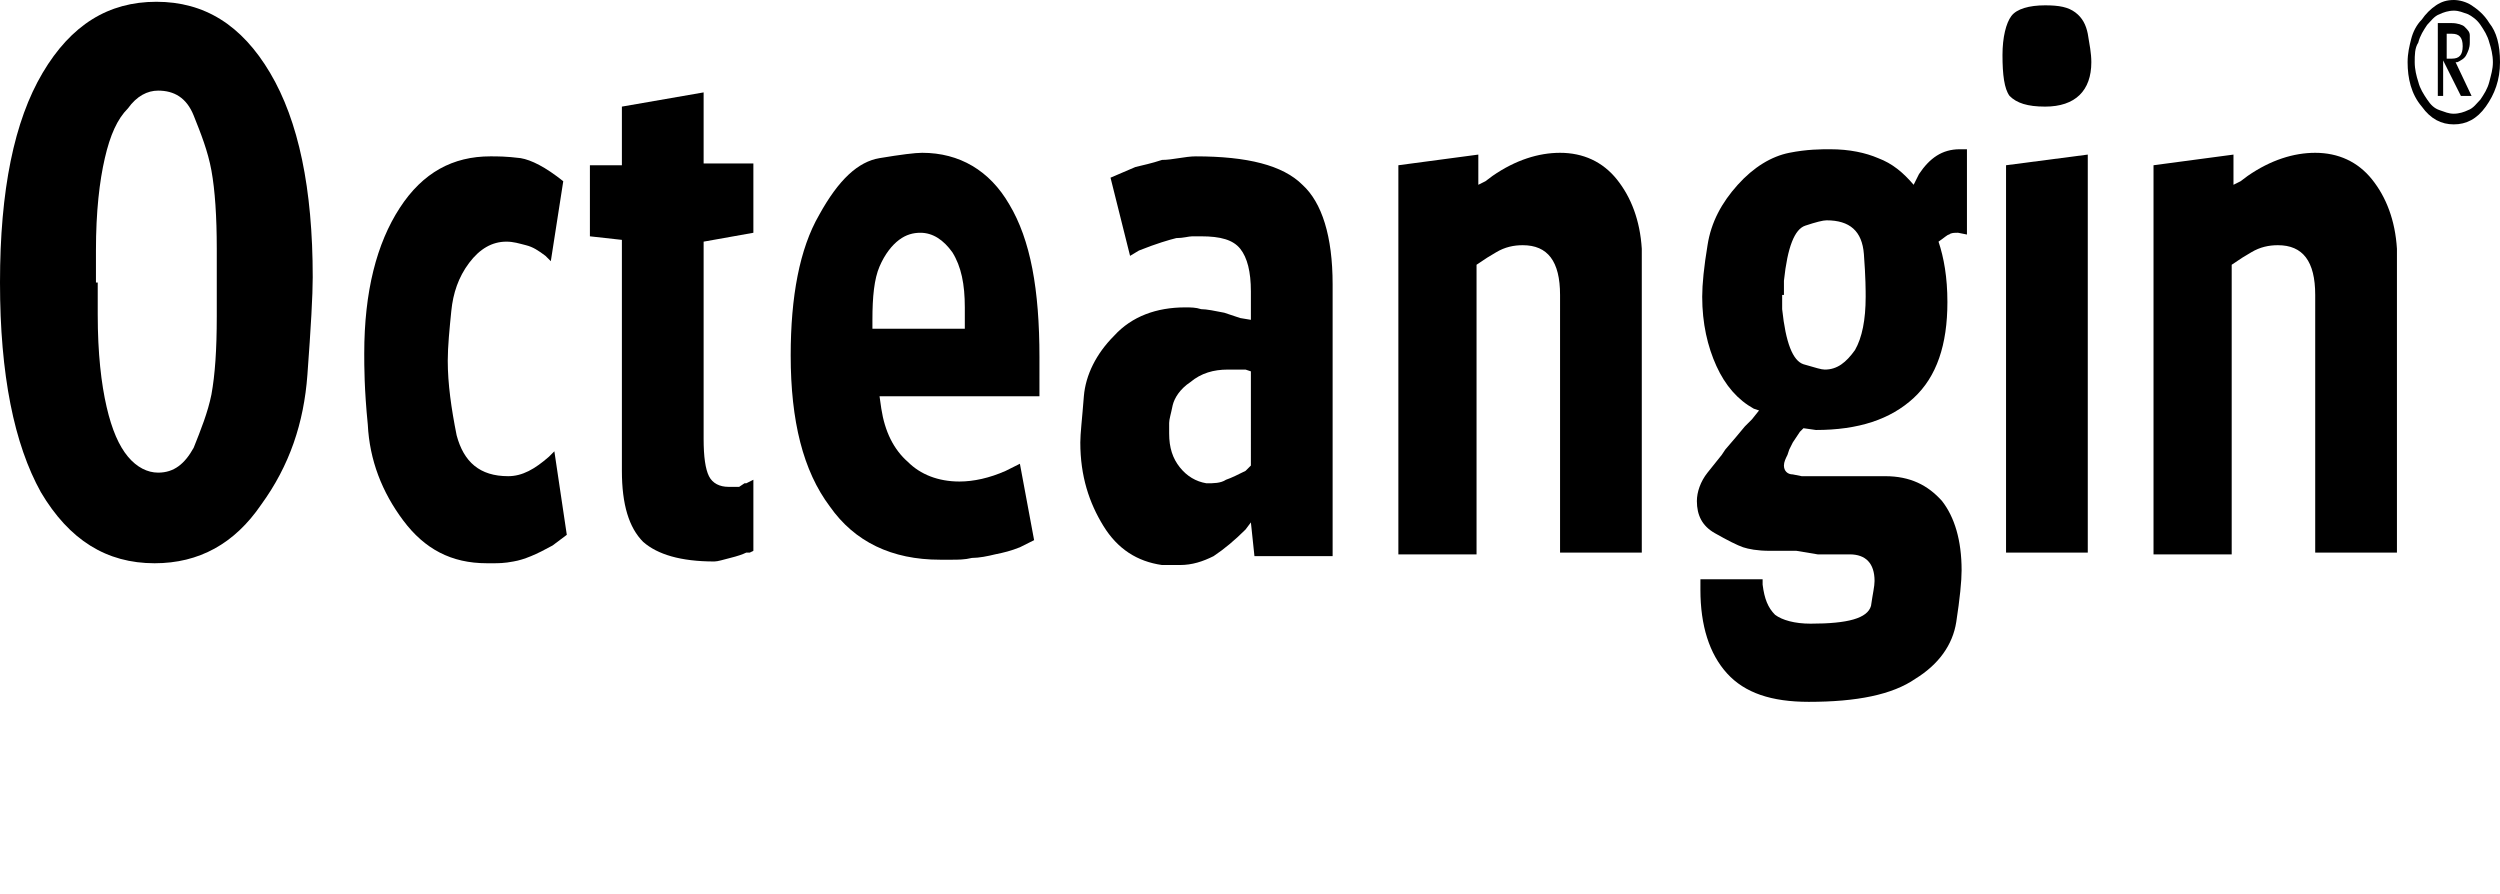
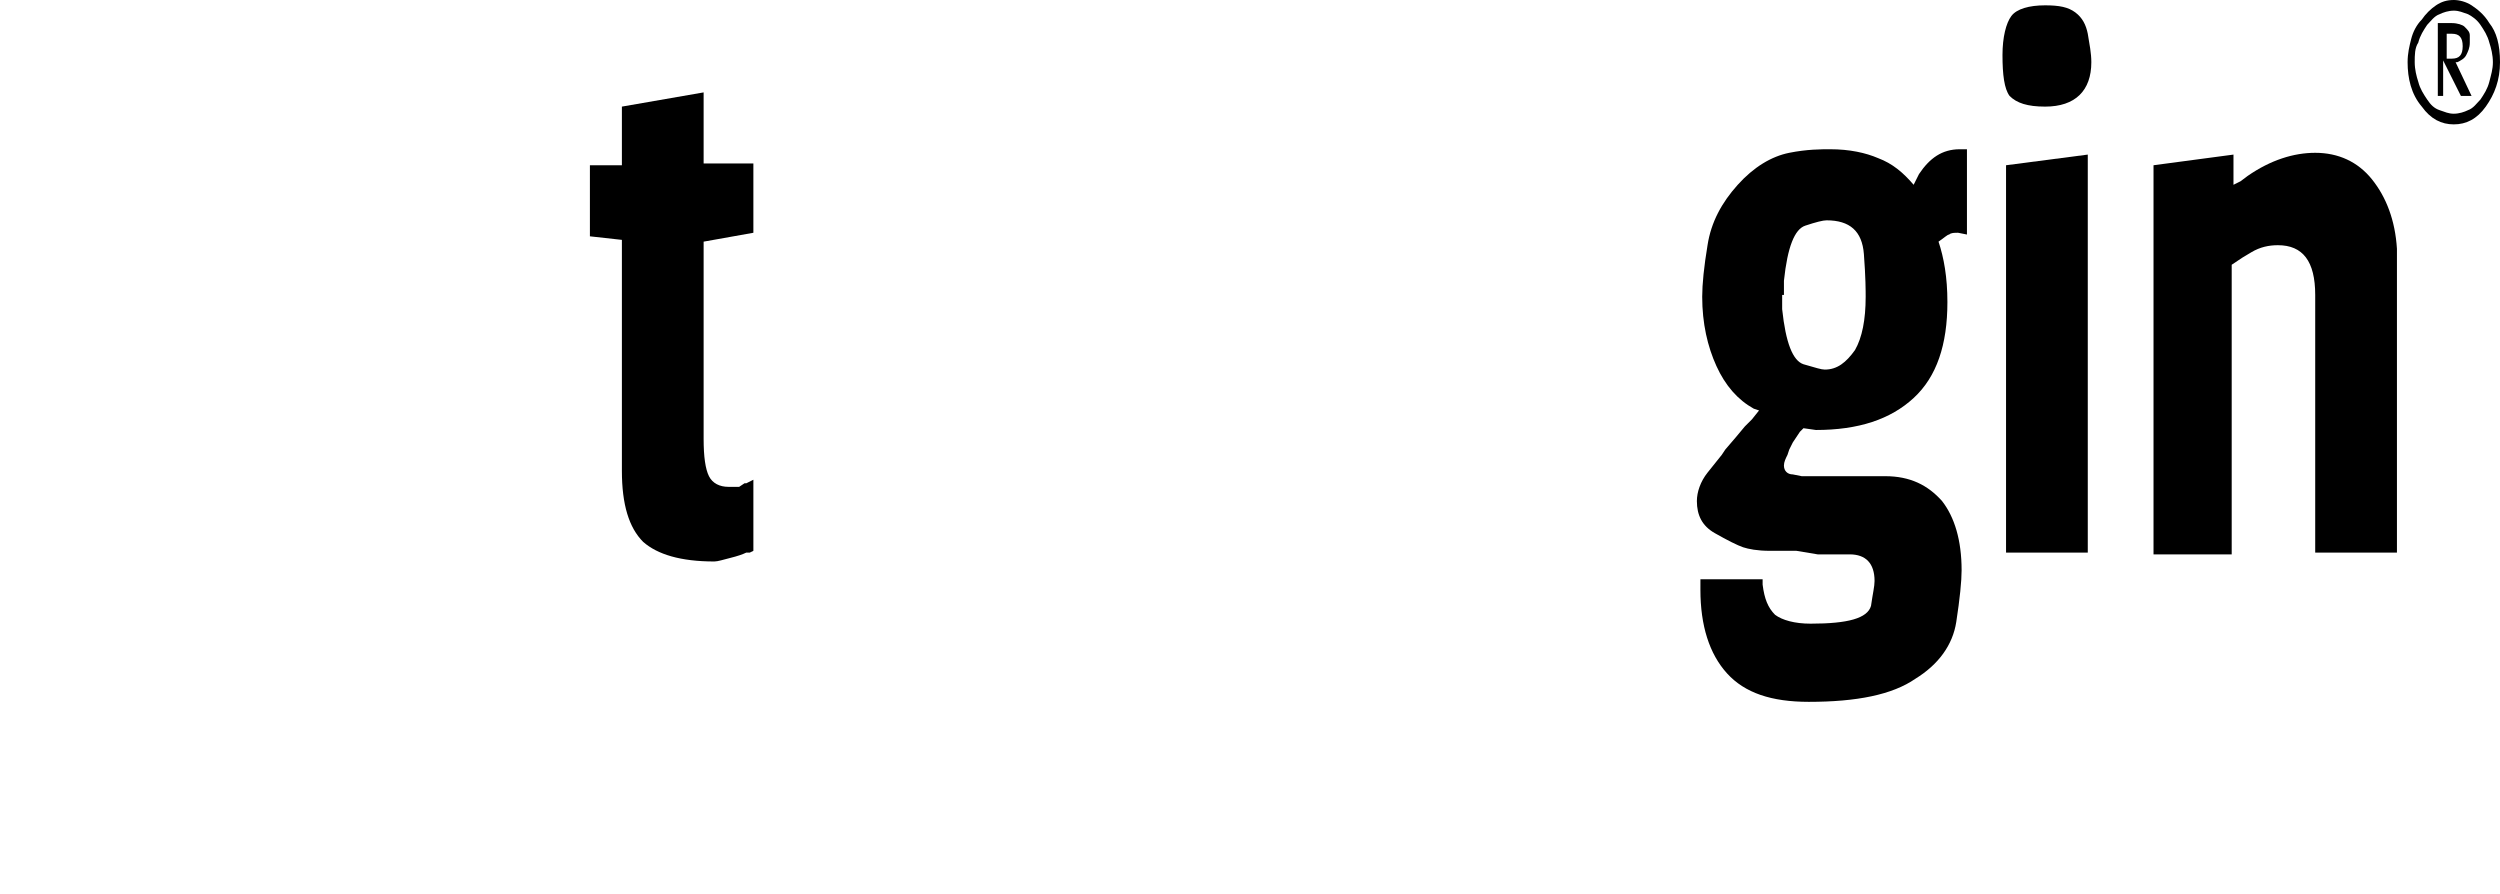
<svg xmlns="http://www.w3.org/2000/svg" version="1.1" id="Ebene_1" x="0px" y="0px" viewBox="0 0 140.7 50.3" style="enable-background:new 0 0 140.7 50.3;" xml:space="preserve">
  <g>
    <g>
-       <path d="M0,15.9c0-5.2,0.8-9.1,2.4-11.8c1.6-2.7,3.7-4,6.4-4c2.7,0,4.8,1.3,6.4,4c1.6,2.7,2.4,6.5,2.4,11.5c0,1-0.1,2.8-0.3,5.5    c-0.2,2.7-1,5.1-2.6,7.3c-1.5,2.2-3.5,3.3-6,3.3c-2.7,0-4.8-1.3-6.4-4C0.8,25,0,21.1,0,15.9z M5.5,15.9v1.8c0,2.2,0.2,3.9,0.5,5.2    c0.3,1.3,0.7,2.2,1.2,2.8c0.5,0.6,1.1,0.9,1.7,0.9c0.9,0,1.5-0.5,2-1.4c0.4-1,0.8-2,1-3c0.2-1.1,0.3-2.5,0.3-4.4V14    c0-1.8-0.1-3.3-0.3-4.4c-0.2-1.1-0.6-2.1-1-3.1c-0.4-1-1.1-1.4-2-1.4c-0.6,0-1.2,0.3-1.7,1C6.6,6.7,6.2,7.6,5.9,8.9    c-0.3,1.3-0.5,3-0.5,5.2V15.9z" />
-       <path d="M31.7,10.2L31,14.7l-0.3-0.3c-0.4-0.3-0.7-0.5-1.1-0.6c-0.4-0.1-0.7-0.2-1.1-0.2c-0.8,0-1.5,0.4-2.1,1.2    c-0.6,0.8-0.9,1.7-1,2.7c-0.1,1-0.2,2-0.2,2.8c0,1.3,0.2,2.7,0.5,4.2c0.4,1.5,1.3,2.3,2.9,2.3c0.8,0,1.5-0.4,2.3-1.1l0.3-0.3    l0.7,4.7l-0.4,0.3l-0.4,0.3c-0.9,0.5-1.6,0.8-2.2,0.9c-0.5,0.1-0.9,0.1-1.1,0.1c-0.2,0-0.3,0-0.4,0c-2,0-3.5-0.8-4.7-2.4    c-1.2-1.6-1.9-3.4-2-5.4c-0.2-2-0.2-3.3-0.2-4c0-3.5,0.7-6.2,2-8.2c1.3-2,3-2.9,5.1-2.9c0.4,0,0.9,0,1.7,0.1    C29.9,9,30.7,9.4,31.7,10.2z" />
      <path d="M33.2,13.3v-4H35V6l4.6-0.8v4h2.8v3.9l-2.8,0.5v11.1c0,1,0.1,1.7,0.3,2.1c0.2,0.4,0.6,0.6,1.1,0.6h0.6l0.3-0.2H42l0.2-0.1    l0.2-0.1v4l-0.2,0.1h-0.2c-0.2,0.1-0.5,0.2-0.9,0.3c-0.4,0.1-0.7,0.2-0.9,0.2c-1.9,0-3.2-0.4-4-1.1c-0.8-0.8-1.2-2.1-1.2-4v-13    L33.2,13.3z" />
-       <path d="M58.5,22.3h-9l0.1,0.7c0.2,1.3,0.7,2.3,1.5,3c0.7,0.7,1.7,1.1,2.9,1.1c0.8,0,1.7-0.2,2.6-0.6l0.4-0.2l0.4-0.2l0.8,4.3    l-0.4,0.2l-0.4,0.2c-0.5,0.2-0.9,0.3-1.4,0.4c-0.4,0.1-0.9,0.2-1.3,0.2c-0.4,0.1-0.8,0.1-1.1,0.1c-0.3,0-0.5,0-0.7,0    c-2.7,0-4.8-1-6.2-3c-1.5-2-2.2-4.8-2.2-8.5c0-3.3,0.5-6,1.6-7.9c1.1-2,2.2-3,3.4-3.2c1.2-0.2,2-0.3,2.4-0.3c2.1,0,3.8,1,4.9,2.9    c1.2,2,1.7,4.8,1.7,8.6L58.5,22.3z M49.1,18.5h5.2l0-1.2c0-1.3-0.2-2.3-0.7-3.1c-0.5-0.7-1.1-1.1-1.8-1.1c-0.4,0-0.8,0.1-1.2,0.4    c-0.4,0.3-0.8,0.8-1.1,1.5c-0.3,0.7-0.4,1.7-0.4,3V18.5z" />
-       <path d="M70.4,18v-1.6c0-1.1-0.2-1.9-0.6-2.4c-0.4-0.5-1.1-0.7-2.2-0.7c-0.1,0-0.3,0-0.5,0c-0.2,0-0.5,0.1-0.9,0.1    c-0.4,0.1-1.1,0.3-2.1,0.7l-0.5,0.3L62.5,10l0.7-0.3l0.7-0.3c0.4-0.1,0.9-0.2,1.5-0.4C66,9,66.7,8.8,67.3,8.8c2.9,0,4.9,0.5,6,1.6    c1.1,1,1.7,2.9,1.7,5.6v15.3h-4.4l-0.2-1.9l-0.3,0.4c-0.6,0.6-1.2,1.1-1.8,1.5c-0.6,0.3-1.2,0.5-1.9,0.5h-1    c-1.4-0.2-2.5-0.9-3.3-2.2c-0.8-1.3-1.3-2.8-1.3-4.7c0-0.5,0.1-1.3,0.2-2.6c0.1-1.2,0.7-2.4,1.7-3.4c1-1.1,2.4-1.6,4-1.6    c0.3,0,0.6,0,0.9,0.1c0.3,0,0.8,0.1,1.3,0.2l0.6,0.2l0.3,0.1L70.4,18z M70.4,20.9l-0.3-0.1h-0.4c-0.1,0-0.4,0-0.6,0    c-0.8,0-1.5,0.2-2.1,0.7c-0.6,0.4-0.9,0.9-1,1.3c-0.1,0.5-0.2,0.8-0.2,1c0,0.2,0,0.4,0,0.6c0,0.8,0.2,1.4,0.6,1.9    c0.4,0.5,0.9,0.8,1.5,0.9c0.4,0,0.8,0,1.1-0.2c0.3-0.1,0.7-0.3,1.1-0.5l0.3-0.3V20.9z" />
-       <path d="M78.7,31.2V9.3l4.5-0.6v1.7l0.4-0.2l0.4-0.3c1.3-0.9,2.6-1.3,3.8-1.3c1.3,0,2.4,0.5,3.2,1.5c0.8,1,1.3,2.3,1.4,3.9v1.9    v15.2h-4.6V17.5v-0.9c0-1.9-0.7-2.8-2.1-2.8c-0.5,0-1,0.1-1.5,0.4l-0.5,0.3l-0.3,0.2l-0.3,0.2v16.3H78.7z" />
      <path d="M95.4,32.6h3.8v0.3c0.1,0.8,0.3,1.3,0.7,1.7c0.4,0.3,1.1,0.5,2,0.5c2.1,0,3.2-0.3,3.4-1c0.1-0.7,0.2-1.1,0.2-1.4    c0-1-0.5-1.5-1.4-1.5h-1.3h-0.5l-1.2-0.2h-0.4h-1.1c-0.7,0-1.2-0.1-1.5-0.2c-0.3-0.1-0.9-0.4-1.6-0.8c-0.7-0.4-1-1-1-1.8    c0-0.5,0.2-1.1,0.6-1.6l0.8-1l0.2-0.3l0.6-0.7l0.5-0.6l0.4-0.4l0.4-0.5l-0.3-0.1c-0.9-0.5-1.6-1.3-2.1-2.4    c-0.5-1.1-0.8-2.4-0.8-3.9c0-0.7,0.1-1.7,0.3-2.9c0.2-1.3,0.8-2.4,1.7-3.4c0.9-1,1.9-1.6,2.9-1.8c1-0.2,1.8-0.2,2.3-0.2    c1.1,0,2,0.2,2.7,0.5c0.8,0.3,1.4,0.8,2,1.5l0.3-0.6c0.6-0.9,1.3-1.4,2.3-1.4c0.1,0,0.3,0,0.4,0v4.8l-0.5-0.1    c-0.2,0-0.4,0-0.5,0.1c-0.1,0-0.3,0.2-0.6,0.4c0.3,0.9,0.5,2,0.5,3.4c0,2.4-0.6,4.2-1.9,5.4s-3.1,1.8-5.5,1.8l-0.7-0.1l-0.2,0.2    l-0.2,0.3l-0.2,0.3l-0.2,0.4l-0.1,0.3c-0.1,0.2-0.2,0.4-0.2,0.6c0,0.3,0.2,0.5,0.5,0.5l0.5,0.1h0.2h0.5h0.5h0.7h0.7l0.9,0h0.6h0.6    c1.4,0,2.4,0.5,3.2,1.4c0.7,0.9,1.1,2.2,1.1,3.9c0,0.6-0.1,1.6-0.3,2.9c-0.2,1.3-1,2.4-2.3,3.2c-1.3,0.9-3.3,1.3-6,1.3    c-2.1,0-3.6-0.5-4.6-1.6c-1-1.1-1.5-2.7-1.5-4.7V32.6z M100.3,16.6v0.8c0.2,1.9,0.6,2.9,1.2,3.1c0.7,0.2,1,0.3,1.2,0.3    c0.7,0,1.2-0.4,1.7-1.1c0.4-0.7,0.6-1.7,0.6-3c0-0.3,0-1.1-0.1-2.4c-0.1-1.3-0.8-1.9-2.1-1.9c-0.2,0-0.6,0.1-1.2,0.3    c-0.6,0.2-1,1.2-1.2,3.1V16.6z" />
      <path d="M112.7,3.1c0-1,0.2-1.8,0.5-2.2c0.3-0.4,1-0.6,1.9-0.6c0.8,0,1.3,0.1,1.7,0.4c0.4,0.3,0.6,0.7,0.7,1.2    c0.1,0.6,0.2,1.1,0.2,1.6c0,1.6-0.9,2.5-2.6,2.5c-1,0-1.6-0.2-2-0.6C112.8,5,112.7,4.2,112.7,3.1z M112.9,31.2V9.3l4.6-0.6v22.4    H112.9z" />
      <path d="M121.2,31.2V9.3l4.5-0.6v1.7l0.4-0.2l0.4-0.3c1.3-0.9,2.6-1.3,3.8-1.3c1.3,0,2.4,0.5,3.2,1.5c0.8,1,1.3,2.3,1.4,3.9v1.9    v15.2h-4.6V17.5v-0.9c0-1.9-0.7-2.8-2.1-2.8c-0.5,0-1,0.1-1.5,0.4l-0.5,0.3l-0.3,0.2l-0.3,0.2v16.3H121.2z" />
      <path d="M135.5,3.5c0-0.5,0.1-0.9,0.2-1.3c0.1-0.4,0.3-0.8,0.6-1.1c0.2-0.3,0.5-0.6,0.8-0.8c0.3-0.2,0.6-0.3,1-0.3    c0.3,0,0.7,0.1,1,0.3c0.3,0.2,0.7,0.5,1,1c0.4,0.5,0.6,1.2,0.6,2.2c0,1-0.3,1.8-0.8,2.5c-0.5,0.7-1.1,1-1.8,1    c-0.7,0-1.3-0.3-1.8-1C135.7,5.3,135.5,4.4,135.5,3.5z M135.9,3.5c0,0.4,0.1,0.8,0.2,1.1c0.1,0.4,0.3,0.7,0.5,1    c0.2,0.3,0.4,0.5,0.7,0.6c0.3,0.1,0.5,0.2,0.8,0.2c0.3,0,0.6-0.1,0.8-0.2c0.3-0.1,0.5-0.4,0.7-0.6c0.2-0.3,0.4-0.6,0.5-1    c0.1-0.4,0.2-0.7,0.2-1.1c0-0.4-0.1-0.8-0.2-1.1c-0.1-0.4-0.3-0.7-0.5-1c-0.2-0.3-0.5-0.5-0.7-0.6c-0.3-0.1-0.5-0.2-0.8-0.2    c-0.3,0-0.6,0.1-0.8,0.2c-0.3,0.1-0.5,0.4-0.7,0.6c-0.2,0.3-0.4,0.6-0.5,1C135.9,2.7,135.9,3.1,135.9,3.5z M137.2,5.5V1.3h0.8    c0.3,0,0.6,0.1,0.7,0.2c0.2,0.2,0.3,0.3,0.3,0.5c0,0.2,0,0.3,0,0.4c0,0.3-0.1,0.5-0.2,0.7c-0.1,0.2-0.3,0.3-0.5,0.4l-0.1,0    l0.9,1.9l-0.6,0l-1-2v2H137.2z M137.7,3.3h0.3c0.4,0,0.6-0.2,0.6-0.7c0-0.5-0.2-0.7-0.6-0.7h-0.3V3.3z" />
    </g>
  </g>
</svg>